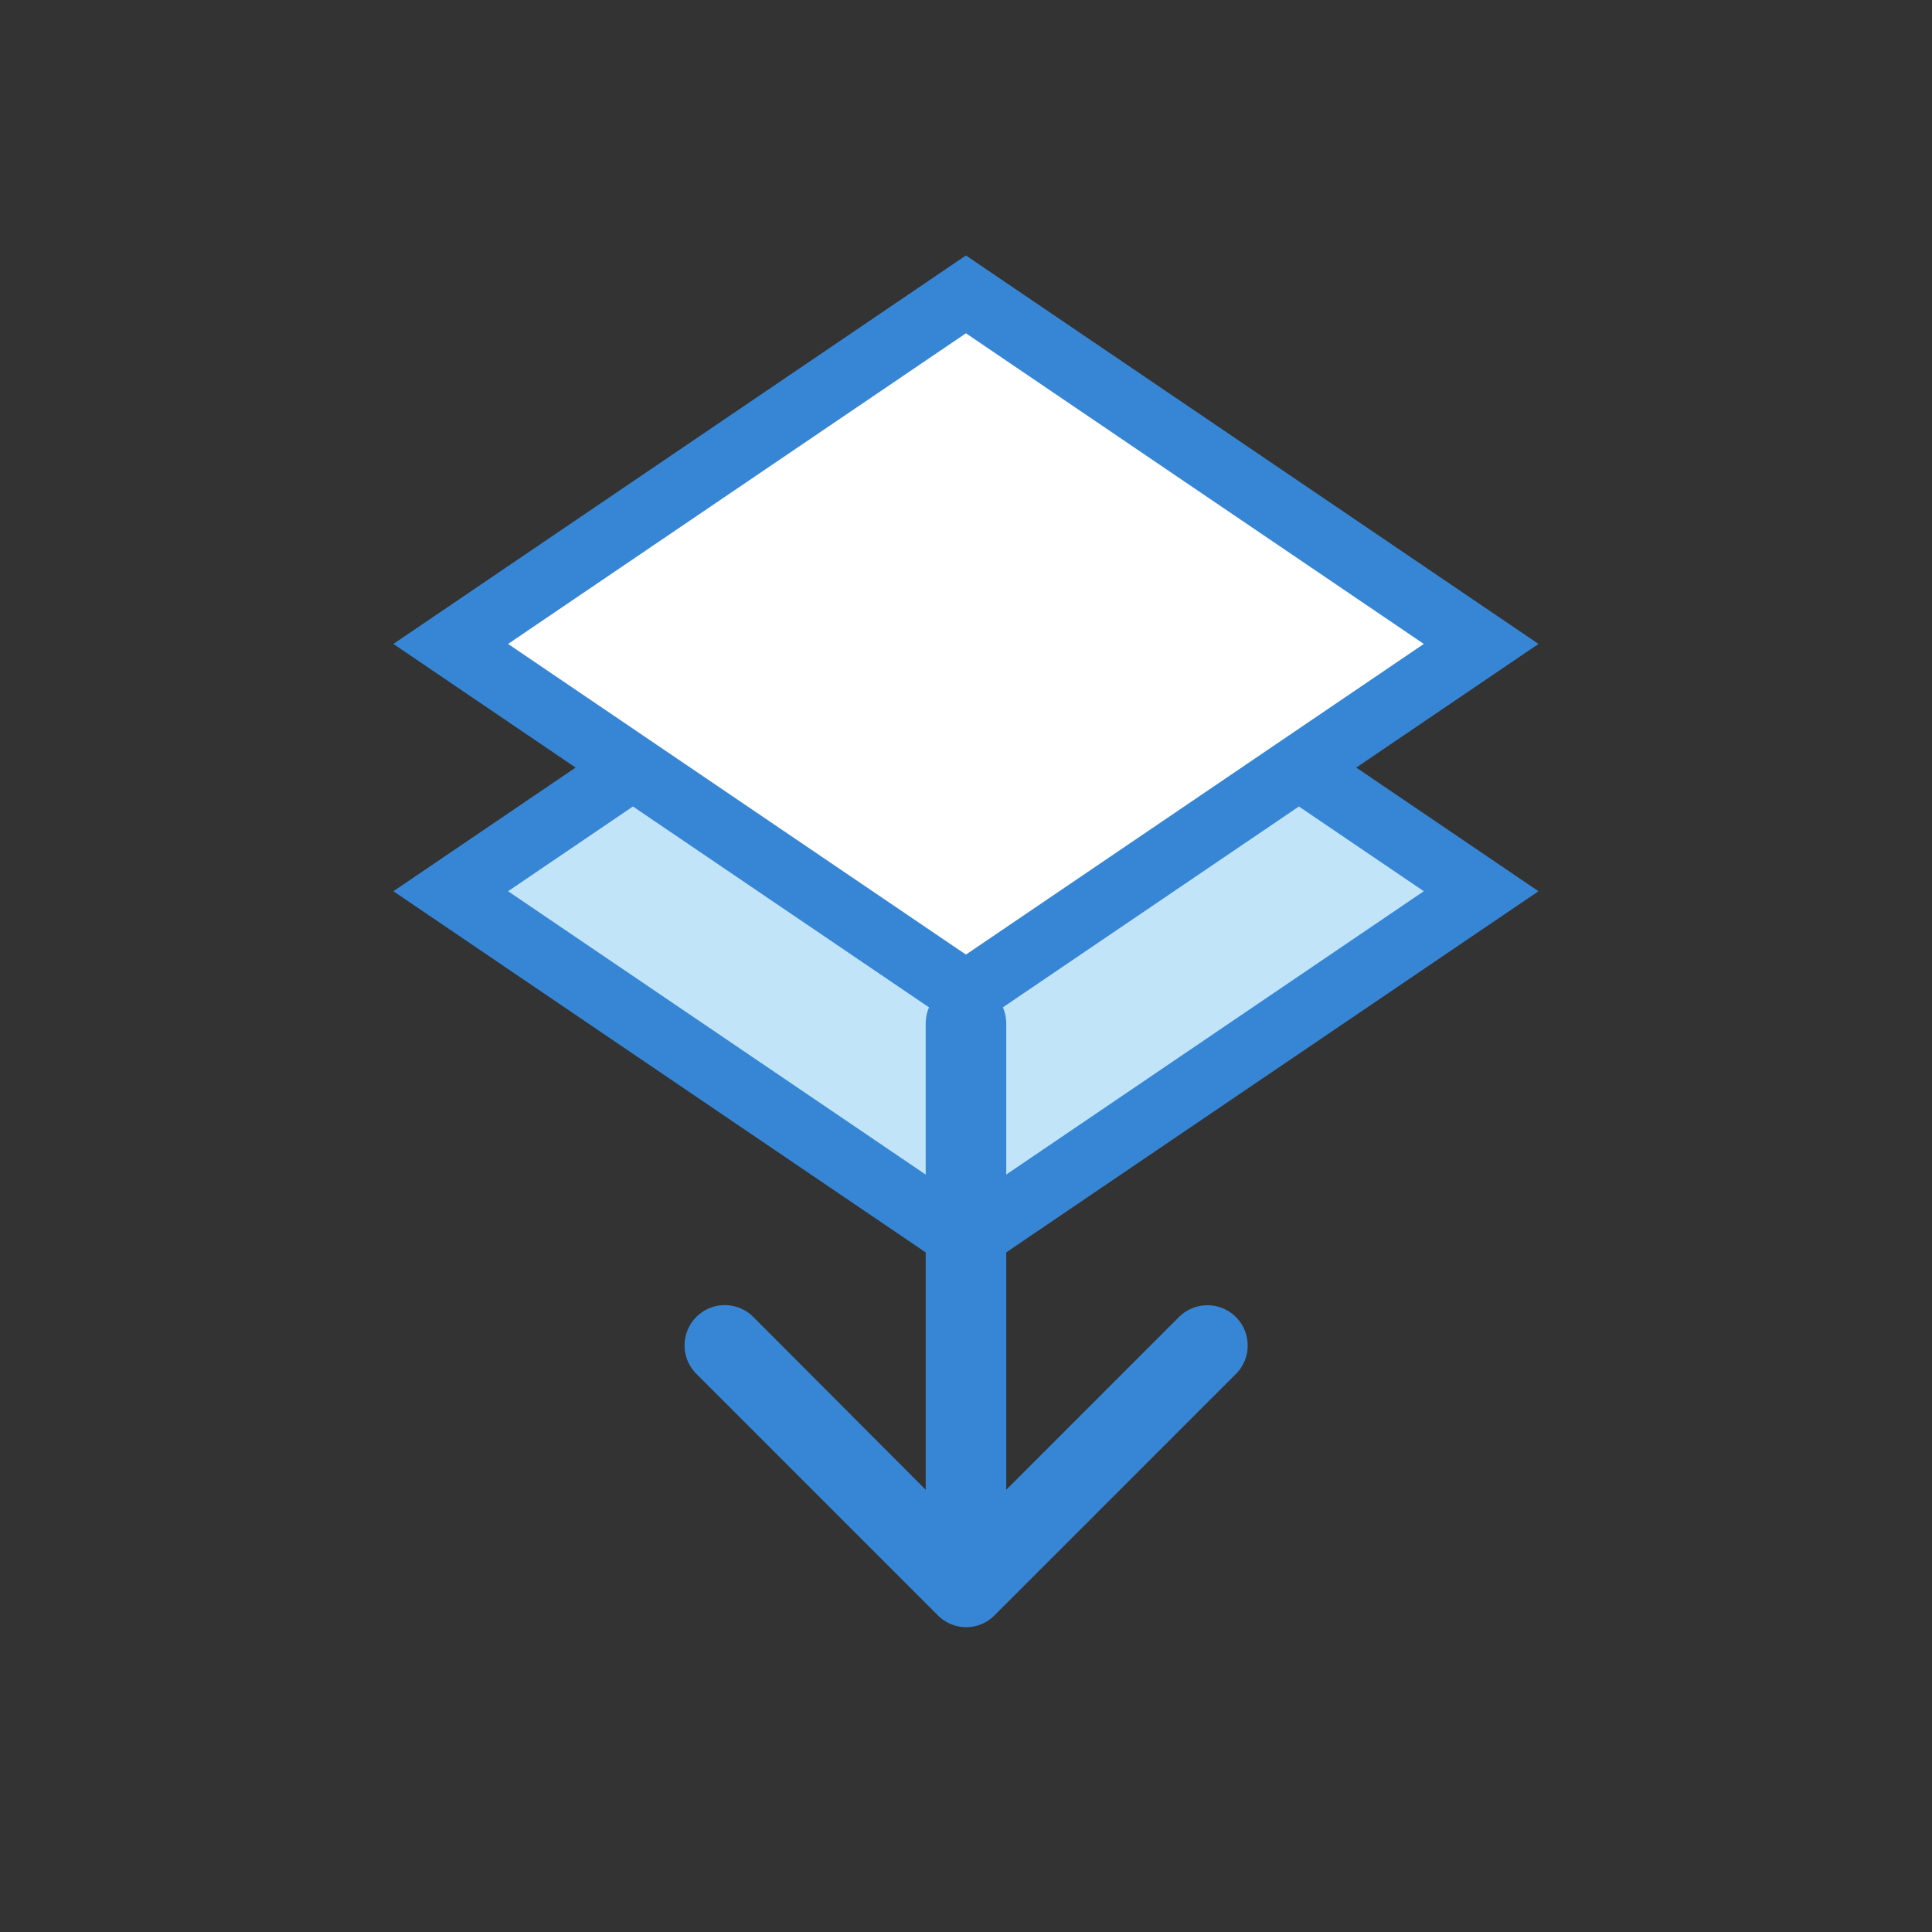
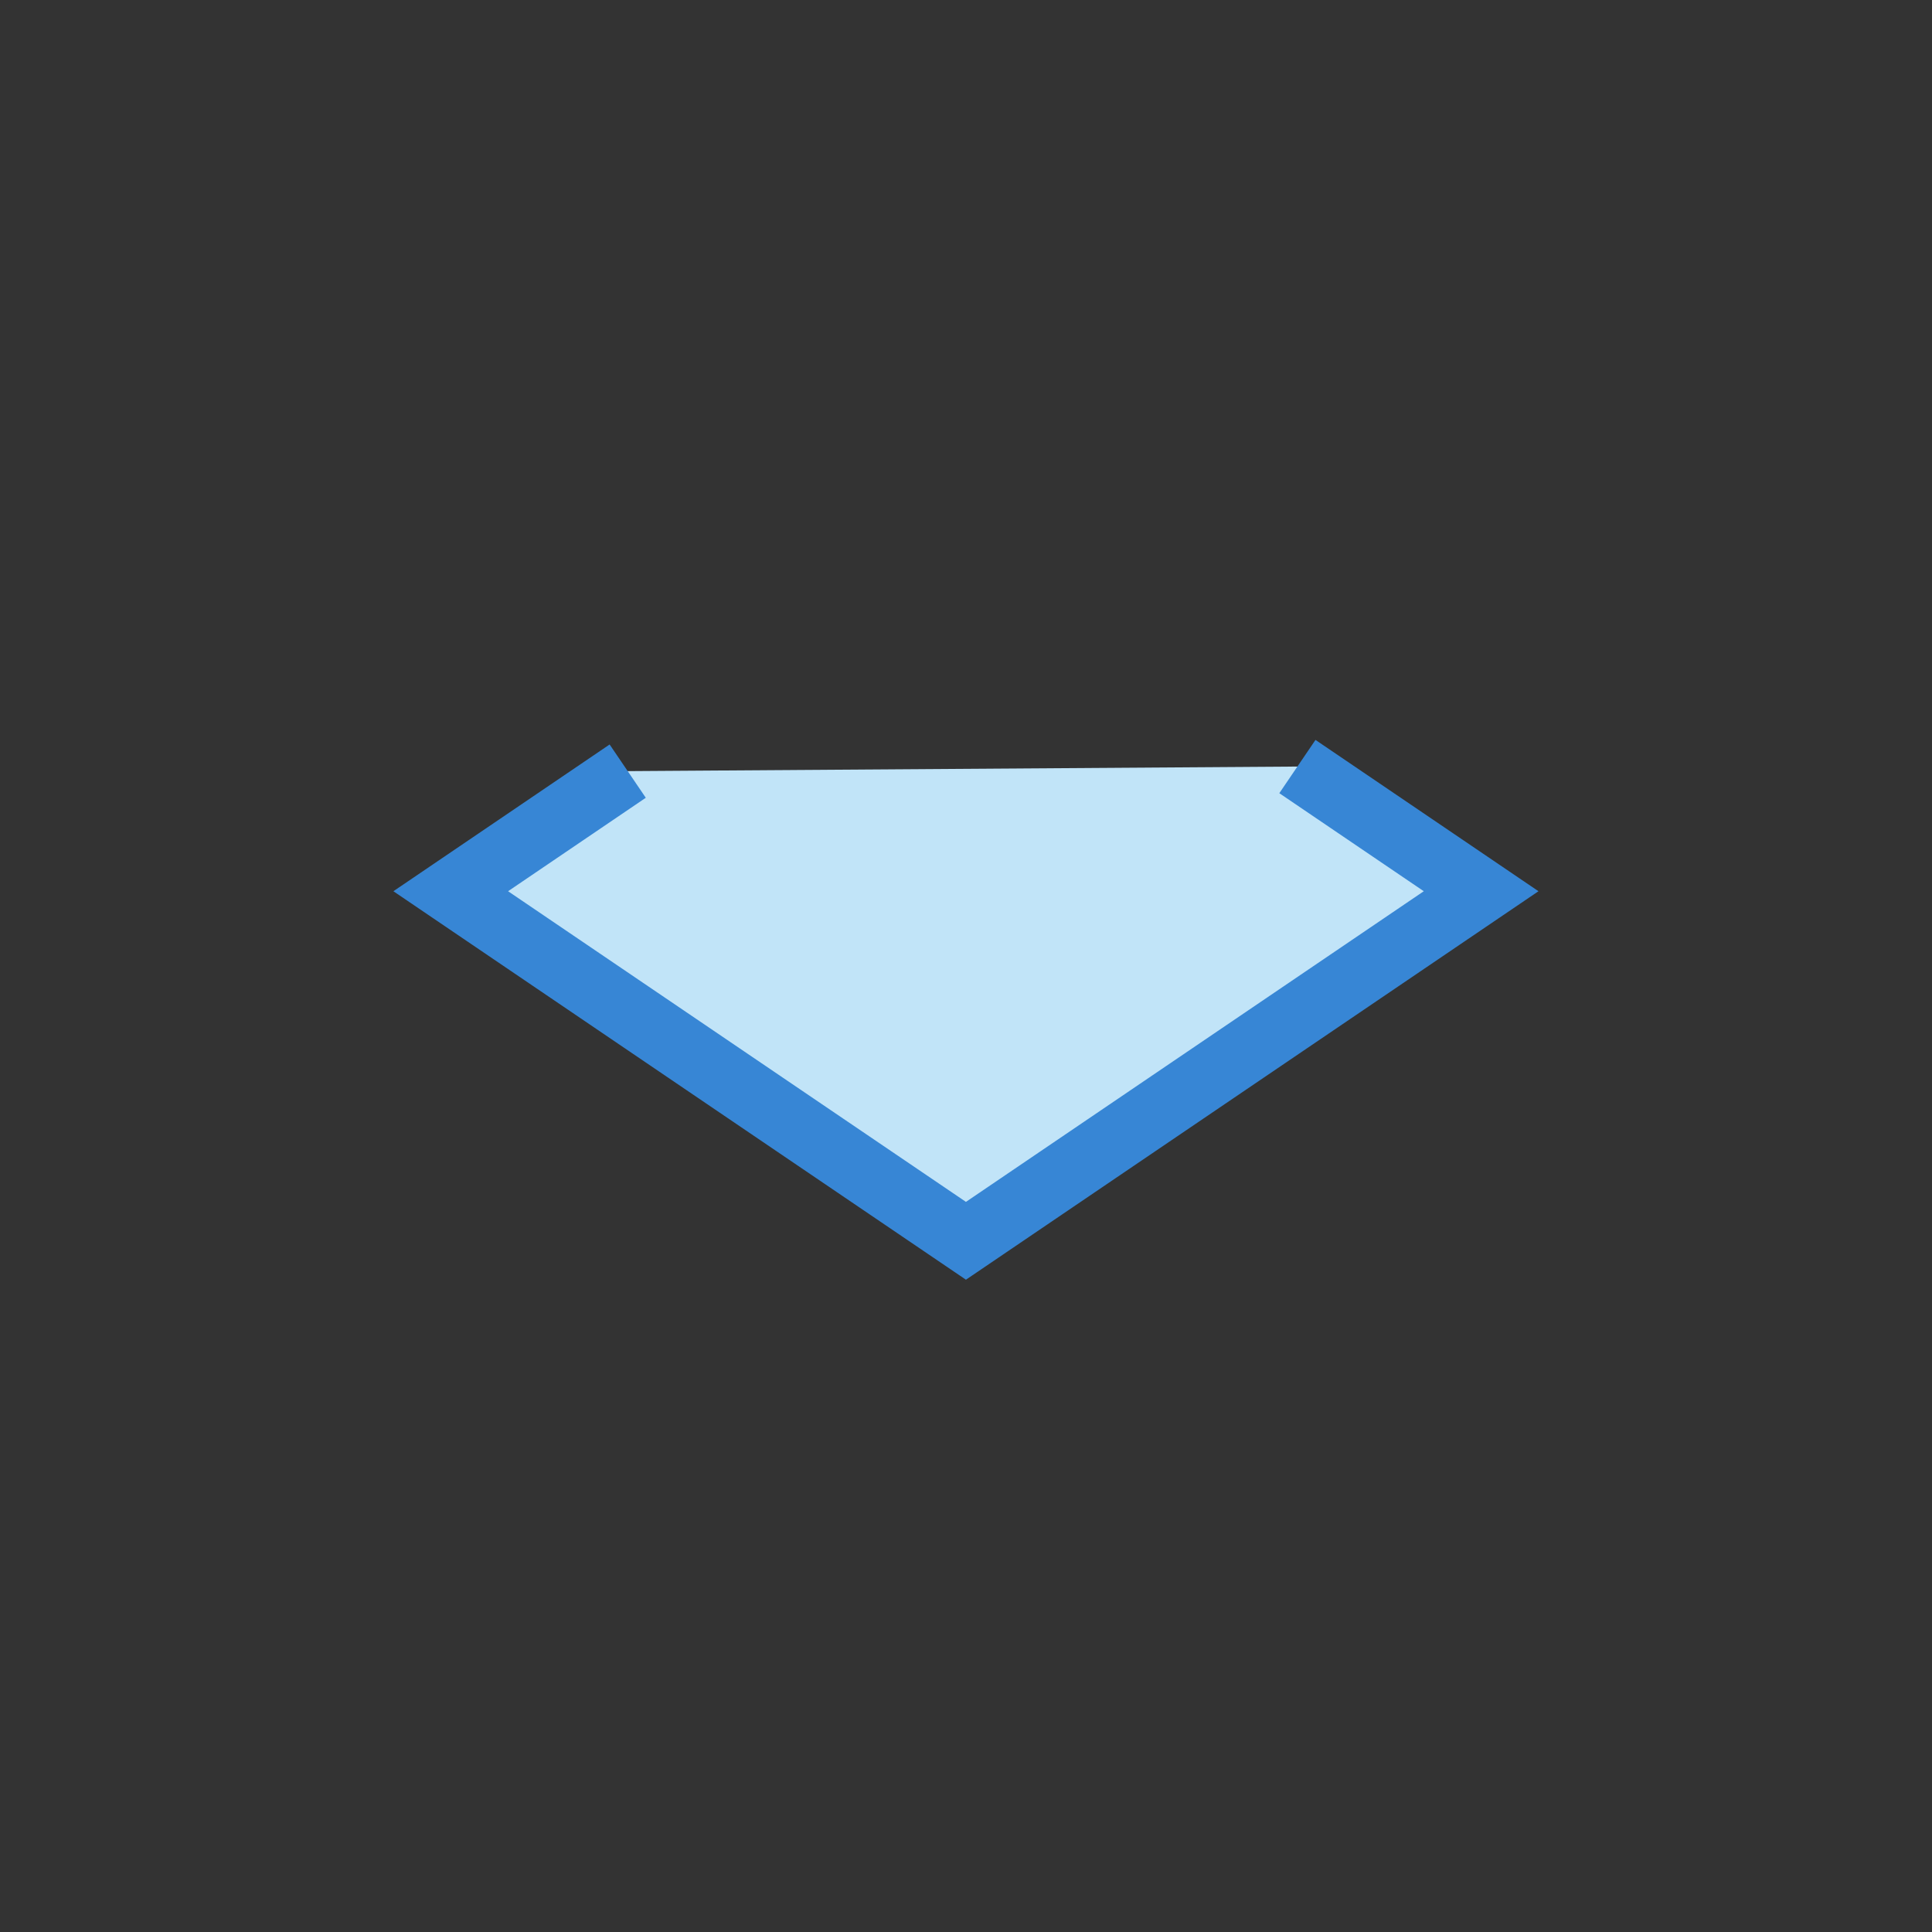
<svg xmlns="http://www.w3.org/2000/svg" width="30" height="30" viewBox="0 0 30 30">
  <rect x="0" y="0" width="30" height="30" fill="#333333" stroke="none" />
  <g transform="translate(-950 2480)">
-     <circle cx="15" cy="15" r="15" transform="translate(950 -2480)" fill="none" />
    <g transform="translate(957 -2475.43)">
      <path d="M14.147,7.952,17,9.888,9,15.316,1,9.888,3.748,8.023" transform="translate(-1.001 -0.619)" fill="#c1e4f8" stroke="#3786d5" stroke-width="1" />
-       <path d="M1,6.963,9,1.535l8,5.428L9,12.392Z" transform="translate(-1.001 -1.535)" fill="#fff" />
-       <path d="M1,6.964,9,1.536l8,5.428L9,12.392Z" transform="translate(-1.001 -1.535)" fill="none" stroke="#3786d5" stroke-width="1" />
    </g>
-     <path d="M2,4.374a.625.625,0,0,1,.625-.625H9.866L7.184,1.067A.625.625,0,1,1,8.068.183l3.75,3.75A.619.619,0,0,1,12,4.372v0a.609.609,0,0,1-.049.239.619.619,0,0,1-.135.2l-3.75,3.75a.625.625,0,1,1-.884-.884L9.866,5H2.625A.625.625,0,0,1,2,4.374Z" transform="translate(969.374 -2466.733) rotate(90)" fill="#3786d5" />
  </g>
</svg>